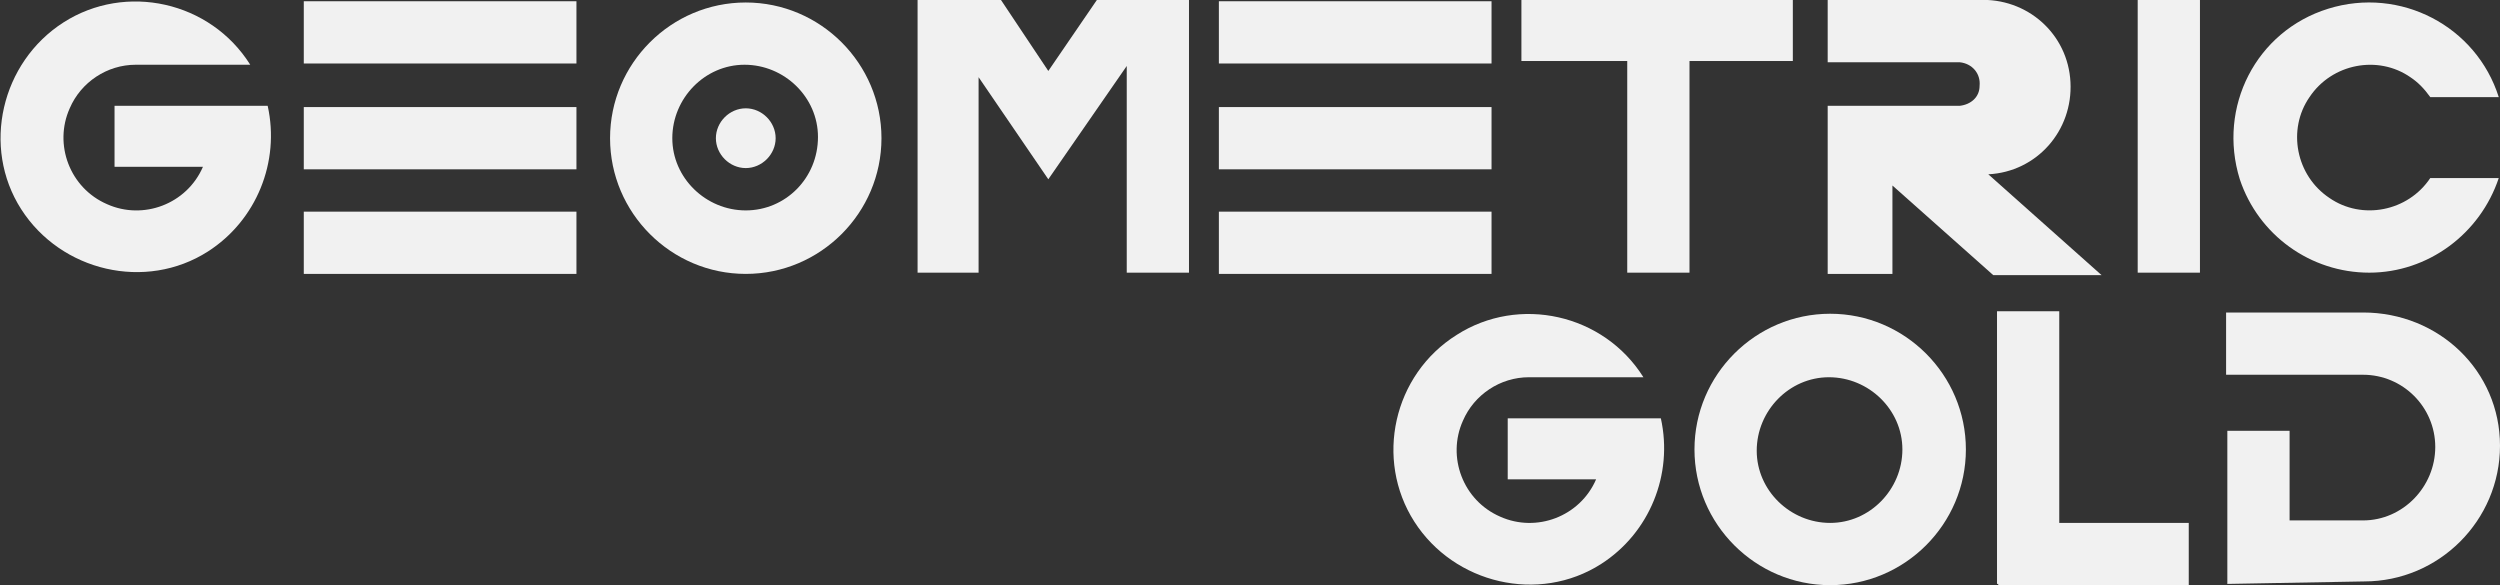
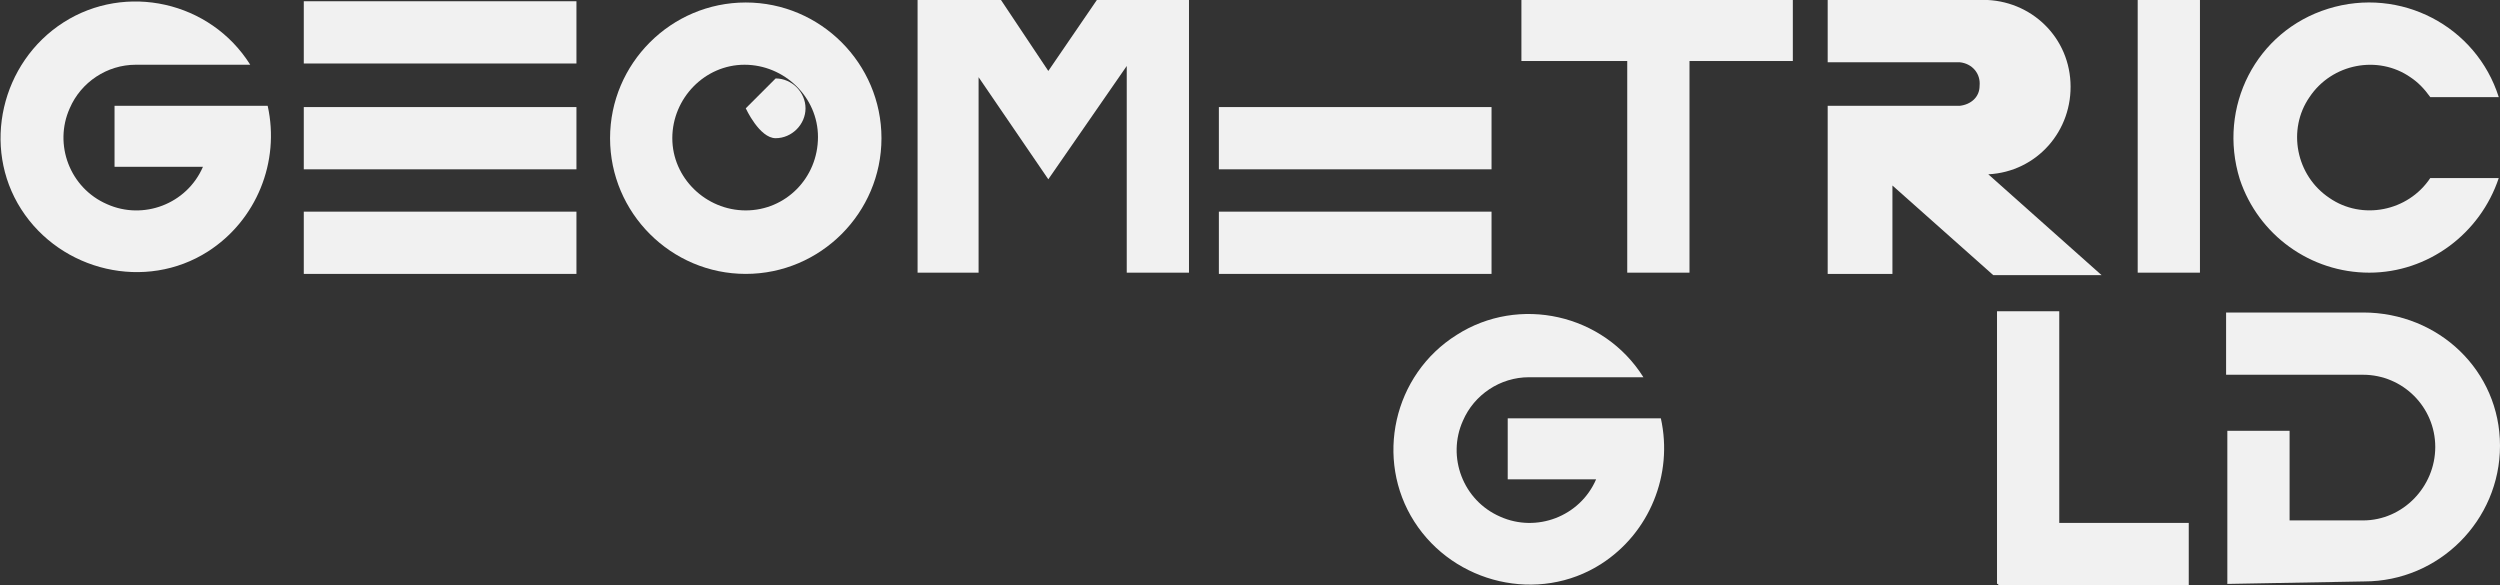
<svg xmlns="http://www.w3.org/2000/svg" viewBox="0 0 200.8 47" version="1.1" id="Layer_1">
  <rect x="0" y="0" width="200.8" height="47" fill="#333333" stroke="none" />
  <defs>
    <style>
      .st0 {
        fill: #f1f1f1;
      }
    </style>
  </defs>
  <rect height="21.9" width="5" y="0" x="171.7" class="st0" />
  <polygon points="144 0 122.2 0 122.2 4.9 130.7 4.9 130.7 21.9 133.2 21.9 135.7 21.9 135.7 4.9 144 4.9 144 0" class="st0" />
-   <rect height="5" width="21.9" y=".1" x="97.9" class="st0" />
  <rect height="5" width="21.9" y="17" x="97.9" class="st0" />
  <rect height="5" width="21.9" y="8.6" x="97.9" class="st0" />
  <rect height="5" width="21.9" y=".1" x="24.4" class="st0" />
  <rect height="5" width="21.9" y="17" x="24.4" class="st0" />
  <rect height="5" width="21.9" y="8.6" x="24.4" class="st0" />
  <path d="M190.3,21.9c4.7,0,8.9-3.1,10.4-7.6h-5.5c-1.8,2.7-5.5,3.4-8.1,1.6-2.7-1.8-3.4-5.5-1.6-8.1,1.8-2.7,5.5-3.4,8.1-1.6.6.4,1.1.9,1.6,1.6h5.5c-1.8-5.7-7.9-8.9-13.7-7.1s-8.9,7.9-7.1,13.7c1.5,4.5,5.7,7.5,10.4,7.5h0Z" class="st0" />
  <path d="M159.7,14c3.9-.2,6.8-3.5,6.6-7.4S162.8-.2,158.9,0h-12.1v5h10.6c1,.1,1.7.9,1.6,1.9,0,.9-.7,1.5-1.6,1.6h-10.6v13.5h5.2v-7.1l8.1,7.2h8.7l-9.1-8.1Z" class="st0" />
  <polygon points="88.1 0 84.2 5.7 80.4 0 73.7 0 73.7 21.9 78.6 21.9 78.6 6.2 84.2 14.4 90.5 5.3 90.5 21.9 95.5 21.9 95.5 0 88.1 0" class="st0" />
  <path d="M59.9.2c-6,0-10.9,4.9-10.9,10.9s4.9,10.9,10.9,10.9,10.9-4.9,10.9-10.9h0c0-6-4.9-10.9-10.9-10.9ZM59.9,16.9c-3.2,0-5.9-2.6-5.9-5.8s2.6-5.9,5.8-5.9,5.9,2.6,5.9,5.8h0c0,3.3-2.6,5.9-5.8,5.9Z" class="st0" />
-   <path d="M59.9,8.7c-1.3,0-2.4,1.1-2.4,2.4s1.1,2.4,2.4,2.4,2.4-1.1,2.4-2.4h0c0-1.3-1.1-2.4-2.4-2.4Z" class="st0" />
+   <path d="M59.9,8.7s1.1,2.4,2.4,2.4,2.4-1.1,2.4-2.4h0c0-1.3-1.1-2.4-2.4-2.4Z" class="st0" />
  <path d="M9.2,8.6v4.8h7.1c-1.3,3-4.8,4.3-7.7,3-3-1.3-4.3-4.8-3-7.7.9-2.1,3-3.5,5.3-3.5h9.2C16.9.1,10.1-1.4,5.1,1.8S-1.5,11.8,1.7,16.8c3.2,5,10,6.6,15,3.4,3.9-2.5,5.8-7.2,4.8-11.7h-12.3,0Z" class="st0" />
-   <path d="M147,25.2c-6,0-10.9,4.9-10.9,10.9s4.9,10.9,10.9,10.9,10.9-4.9,10.9-10.9-4.9-10.9-10.9-10.9h0ZM147,42c-3.2,0-5.9-2.6-5.9-5.8s2.6-5.9,5.8-5.9,5.9,2.6,5.9,5.8h0c0,3.2-2.6,5.9-5.8,5.9Z" class="st0" />
  <polygon points="165.4 25 160.4 25 160.4 46.9 160.5 46.9 160.5 47 175.8 47 175.8 44.5 175.8 42 165.4 42 165.4 25" class="st0" />
  <path d="M189.8,25.1h-11v5h11c3.2,0,5.8,2.6,5.8,5.8s-2.6,5.9-5.8,5.9h-5.9v-7.2h-5v7.2h0v5.1l11-.2c6,0,10.9-4.9,10.9-10.9s-4.9-10.7-11-10.7q0,0,0,0h0Z" class="st0" />
  <path d="M121.1,33.7v4.8h7.1c-1.3,3-4.8,4.3-7.7,3-3-1.3-4.3-4.8-3-7.7.9-2.1,3-3.5,5.3-3.5h9.2c-3.2-5.1-10-6.6-15-3.4-5.1,3.2-6.6,10-3.4,15s10,6.6,15,3.4c3.9-2.5,5.8-7.2,4.8-11.7h-12.3,0Z" class="st0" />
</svg>